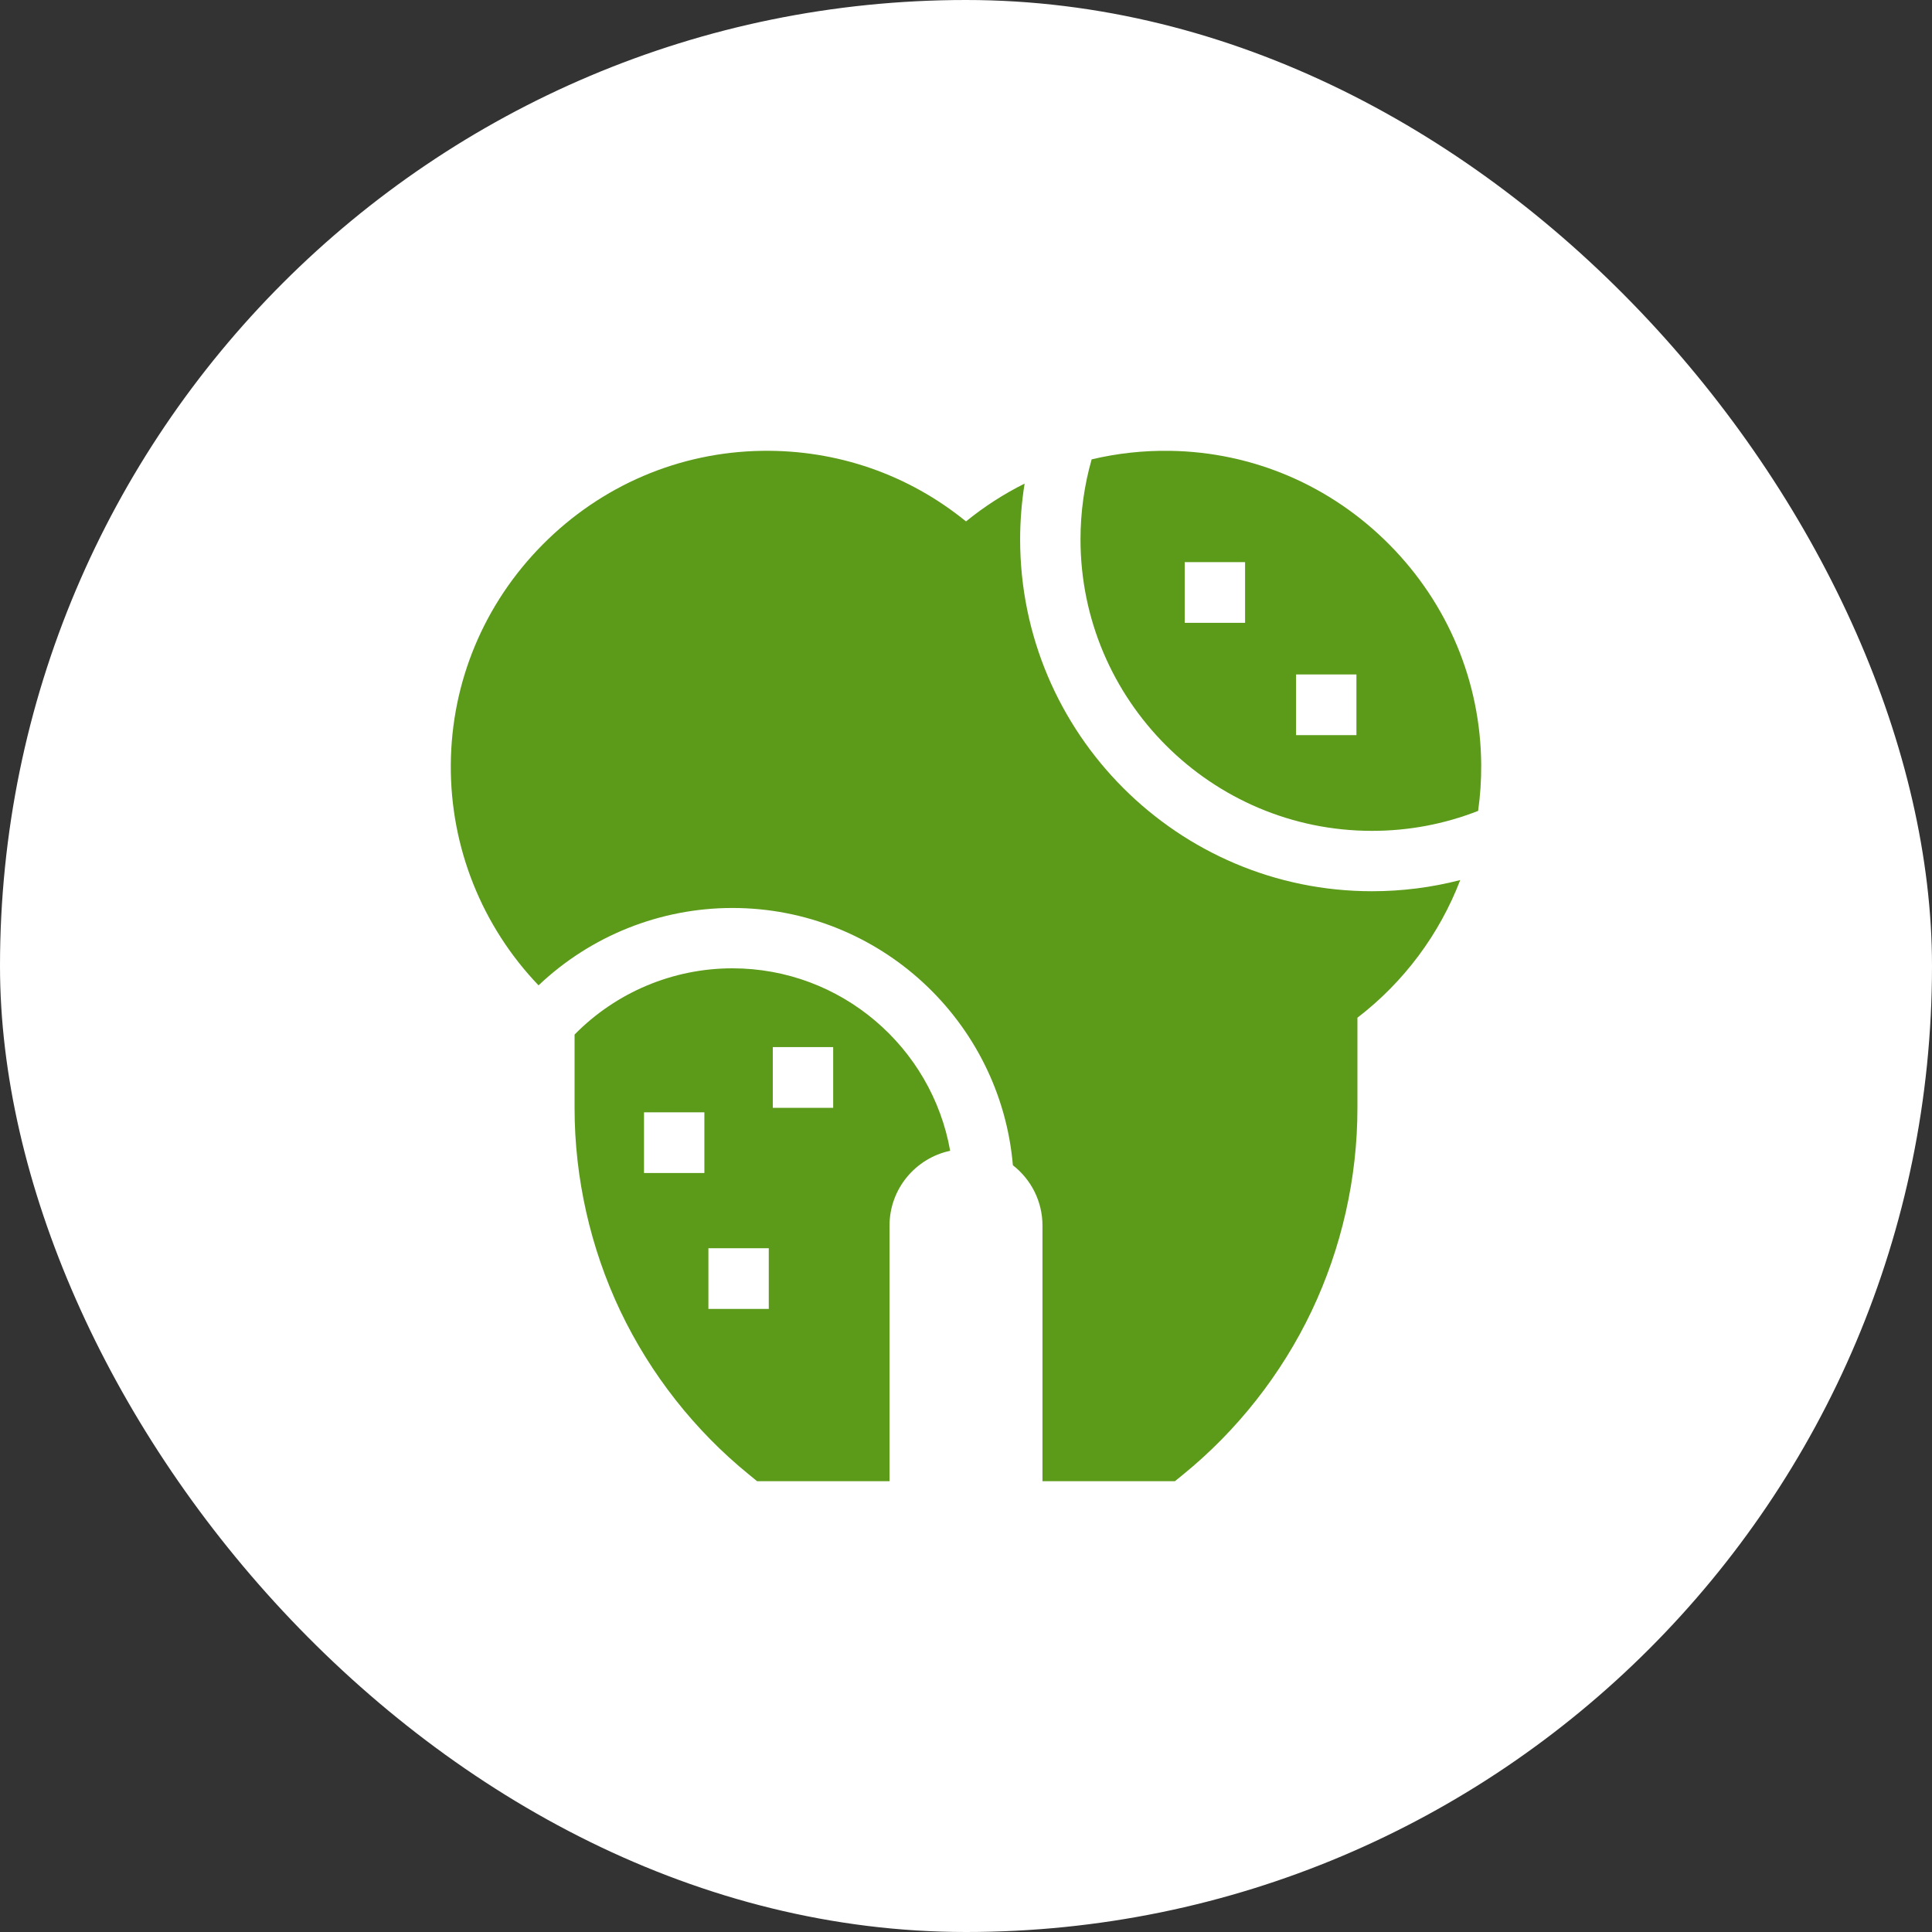
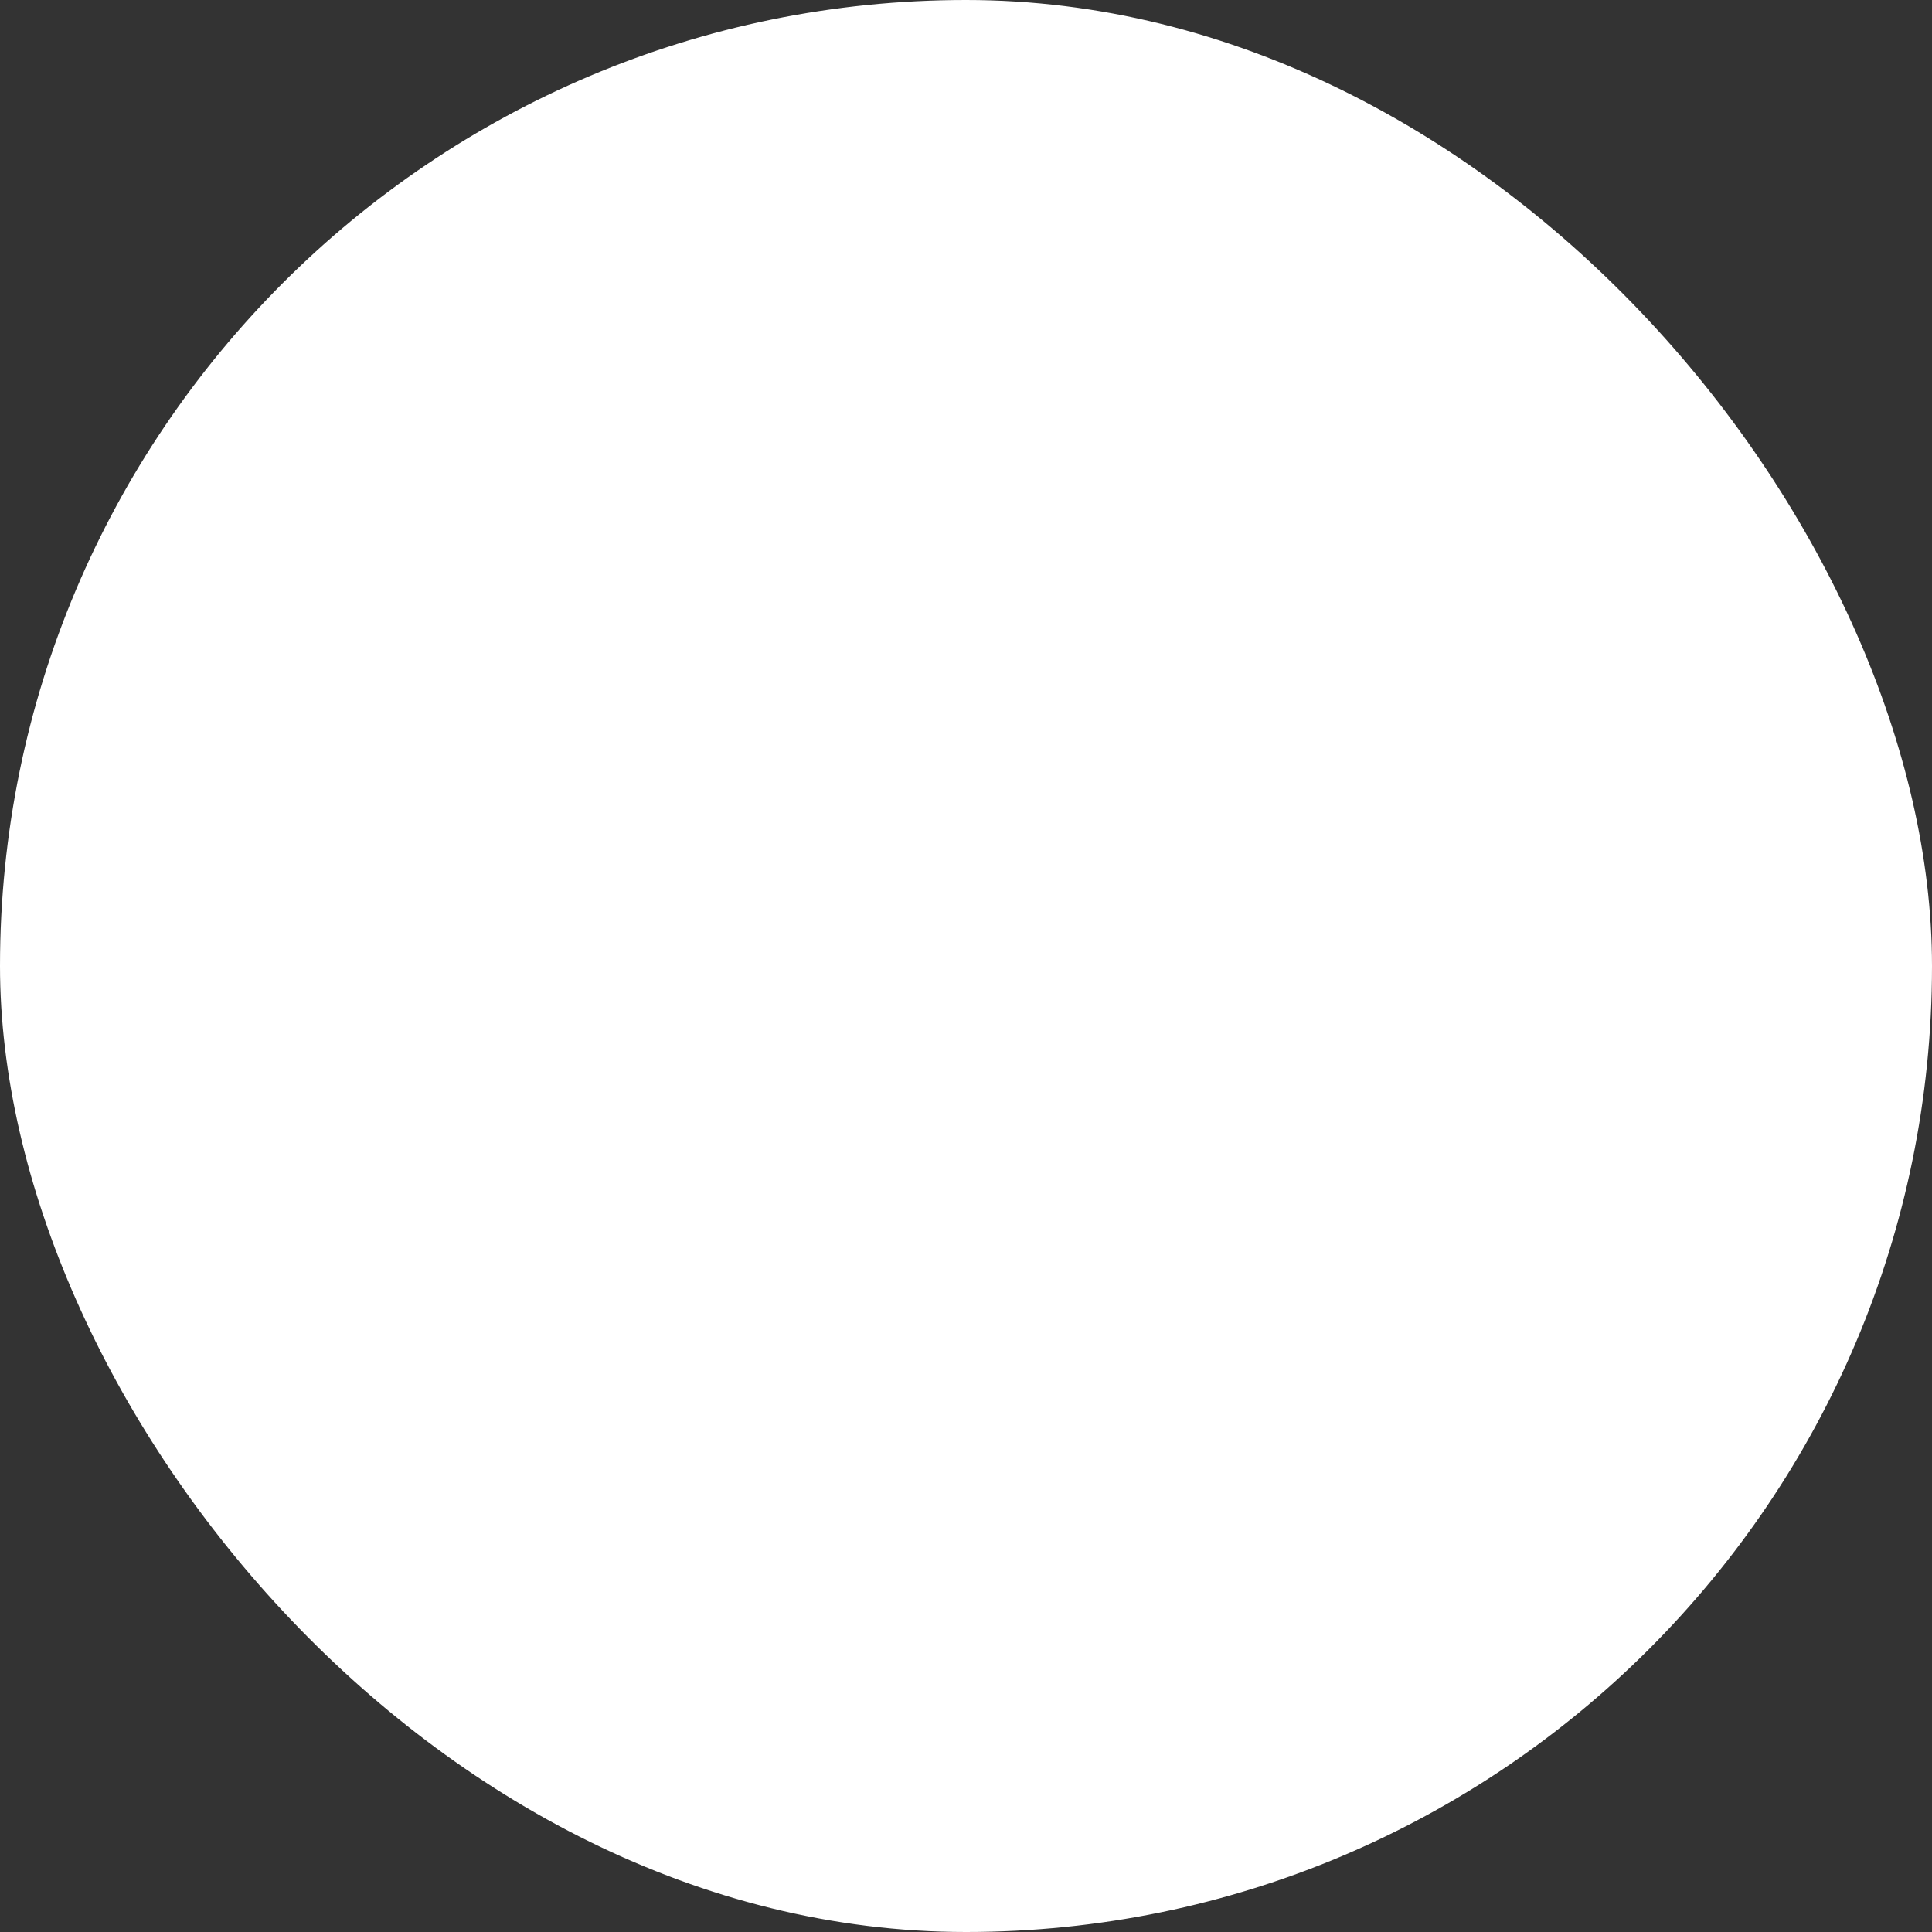
<svg xmlns="http://www.w3.org/2000/svg" width="60" height="60" viewBox="0 0 60 60" fill="none">
  <rect x="0" y="0" width="60" height="60" fill="#333333" stroke="none" />
  <rect width="60" height="60" rx="30" fill="white" />
-   <path d="M33.556 16.751C33.556 21.742 37.617 25.803 42.608 25.803C43.746 25.803 44.855 25.594 45.904 25.183C45.971 24.712 46.003 24.233 46 23.749C45.983 21.18 44.97 18.752 43.149 16.914C41.327 15.076 38.909 14.041 36.34 14.001C35.508 13.988 34.691 14.079 33.902 14.266C33.673 15.07 33.556 15.906 33.556 16.751ZM40.25 20.945H42.125V22.831H40.25V20.945ZM36.792 17.457H38.667V19.342H36.792V17.457Z" fill="#5C9A19" />
-   <path d="M42.608 27.678C36.583 27.678 31.681 22.776 31.681 16.751C31.681 16.169 31.729 15.59 31.82 15.019C31.177 15.339 30.567 15.732 30 16.193C28.213 14.738 25.994 13.965 23.66 14.001C21.091 14.041 18.673 15.076 16.851 16.914C15.03 18.752 14.017 21.18 14 23.749C13.983 26.328 14.977 28.776 16.725 30.601C18.343 29.066 20.496 28.198 22.745 28.198C27.313 28.198 31.073 31.718 31.456 36.188C32.015 36.623 32.375 37.301 32.375 38.062V46H36.488L36.746 45.79C38.425 44.424 39.805 42.669 40.734 40.714C41.664 38.759 42.156 36.582 42.156 34.417V31.606C43.611 30.489 44.707 29.004 45.349 27.331C44.459 27.561 43.541 27.678 42.608 27.678Z" fill="#5C9A19" />
-   <path d="M22.745 30.072C20.898 30.072 19.133 30.817 17.844 32.129V34.417C17.844 36.581 18.336 38.759 19.265 40.714C20.195 42.668 21.574 44.424 23.254 45.789L23.512 46H27.625V38.062C27.625 36.921 28.434 35.966 29.508 35.739C28.938 32.523 26.122 30.072 22.745 30.072ZM21.875 36.429H20V34.544H21.875V36.429ZM23.875 40.65H22V38.764H23.875V40.65ZM25.875 34.404H24V32.519H25.875V34.404Z" fill="#5C9A19" />
</svg>